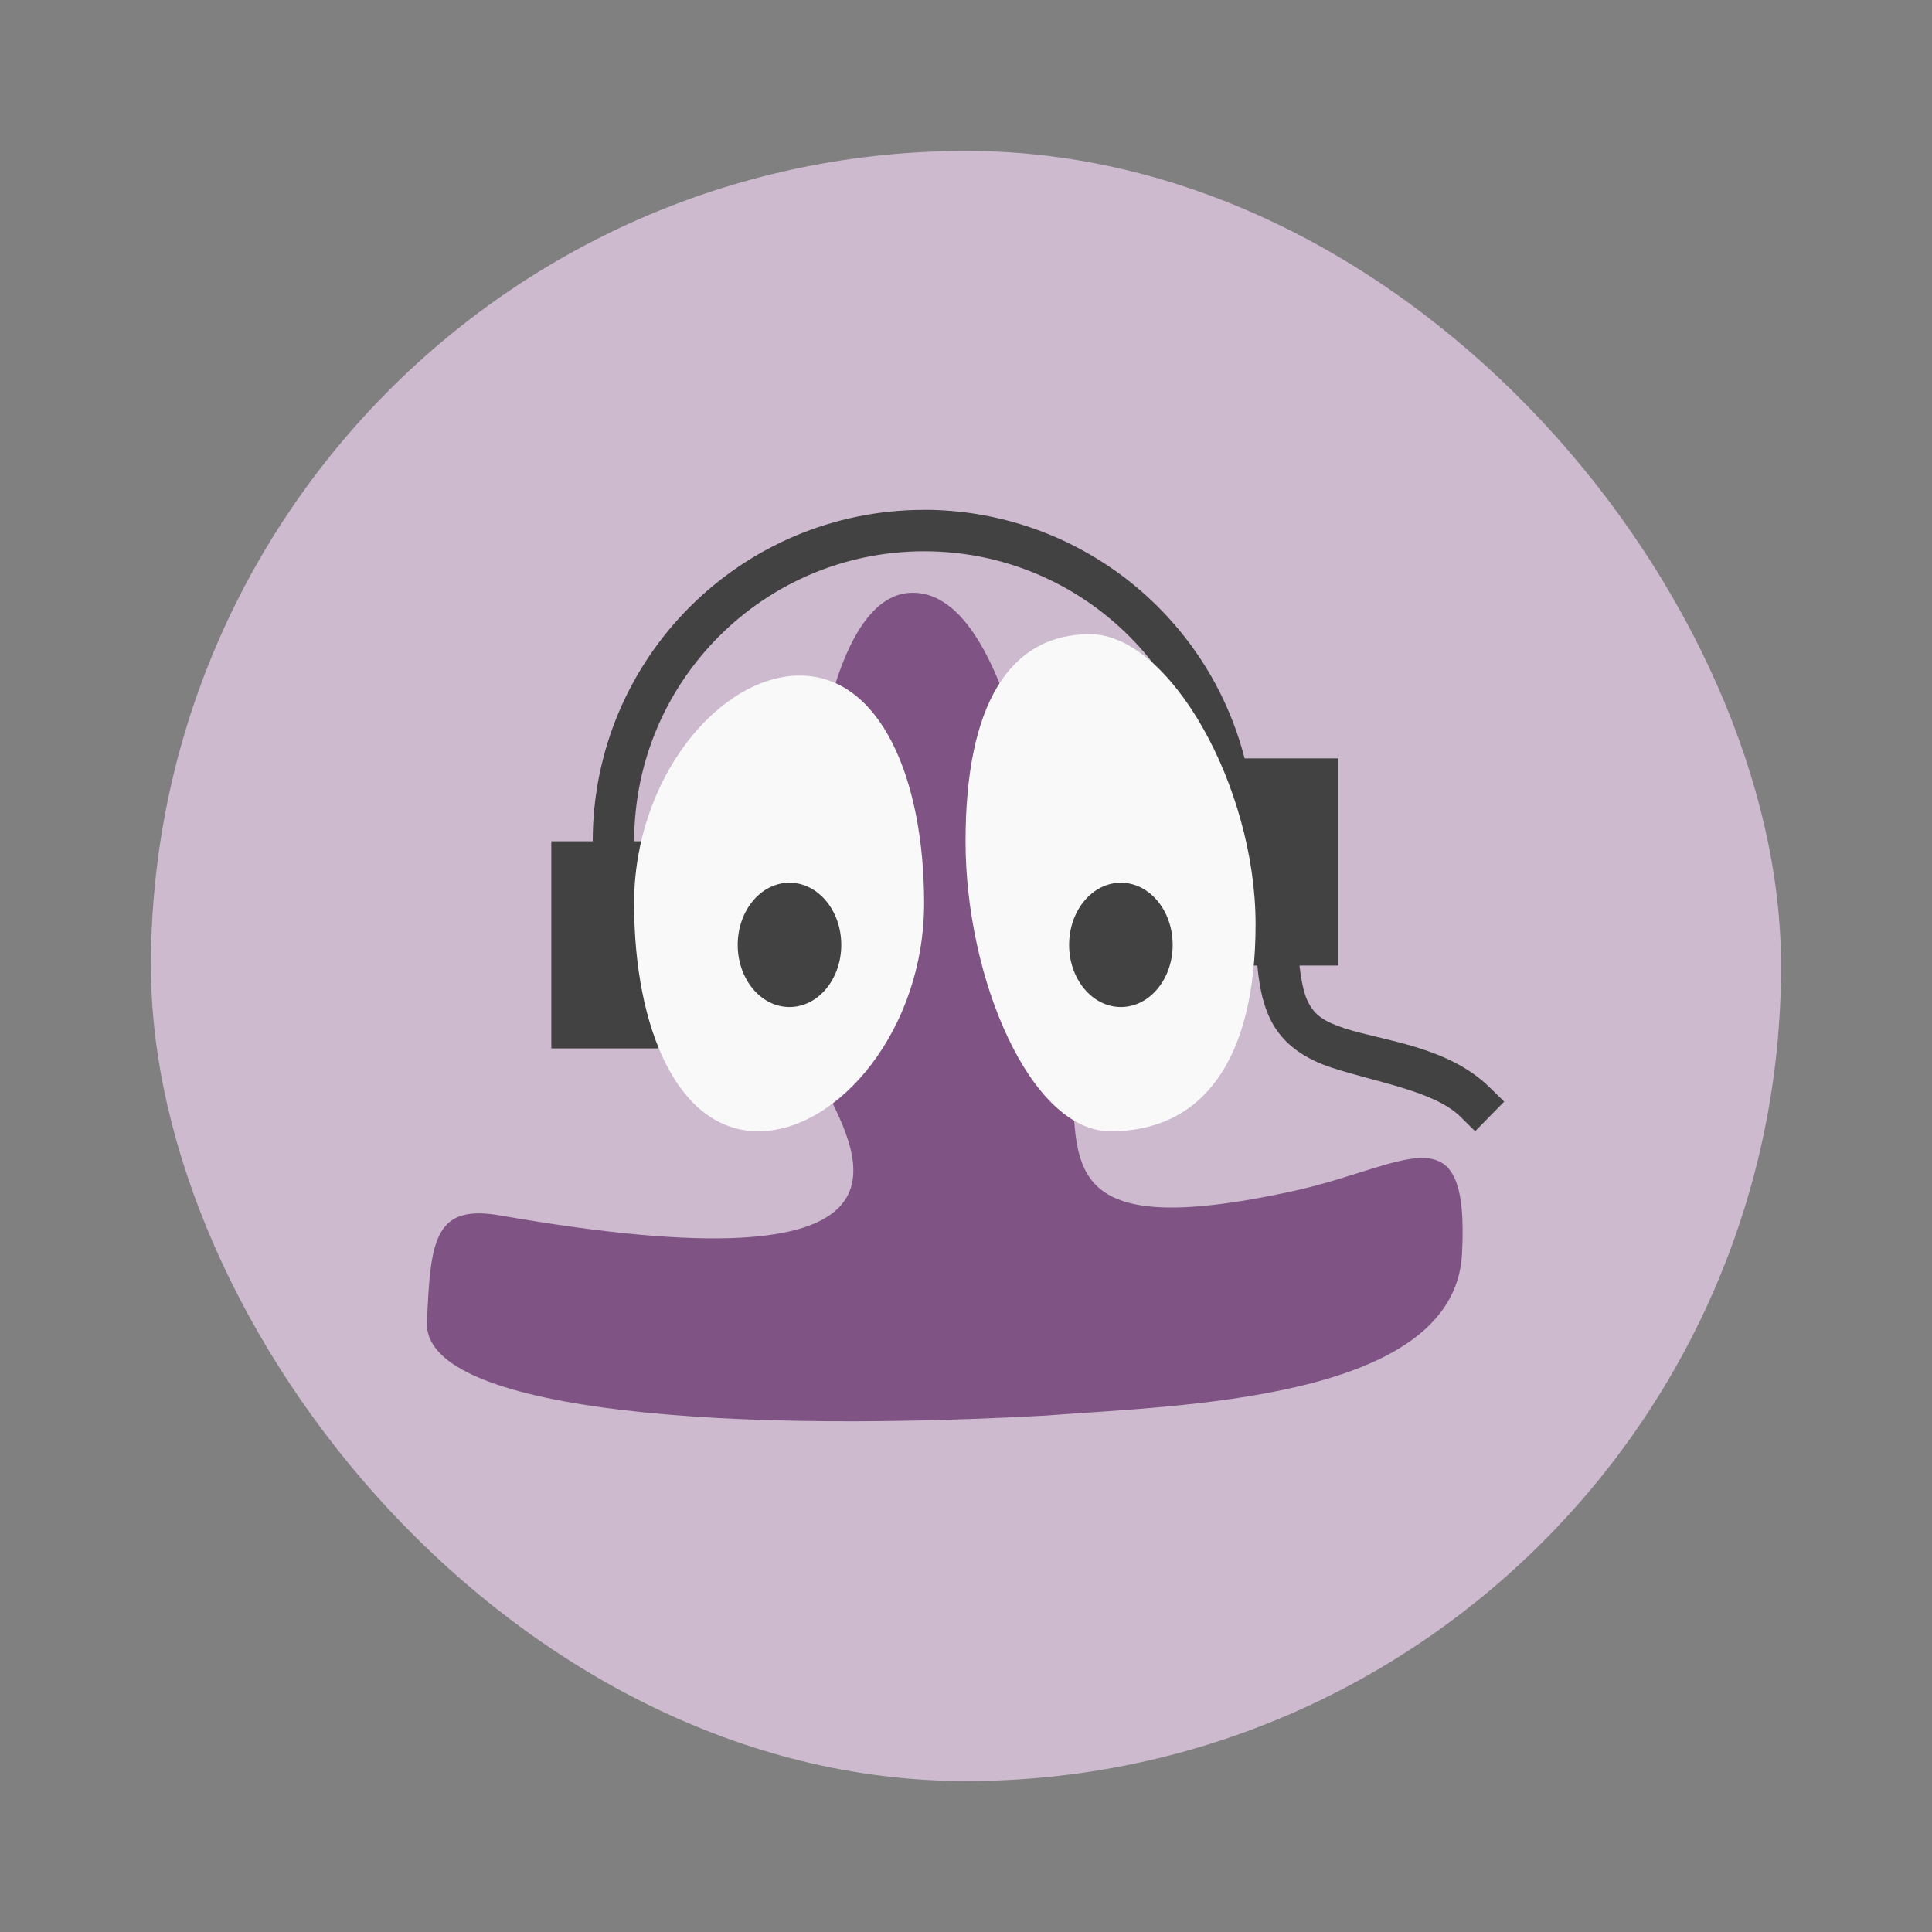
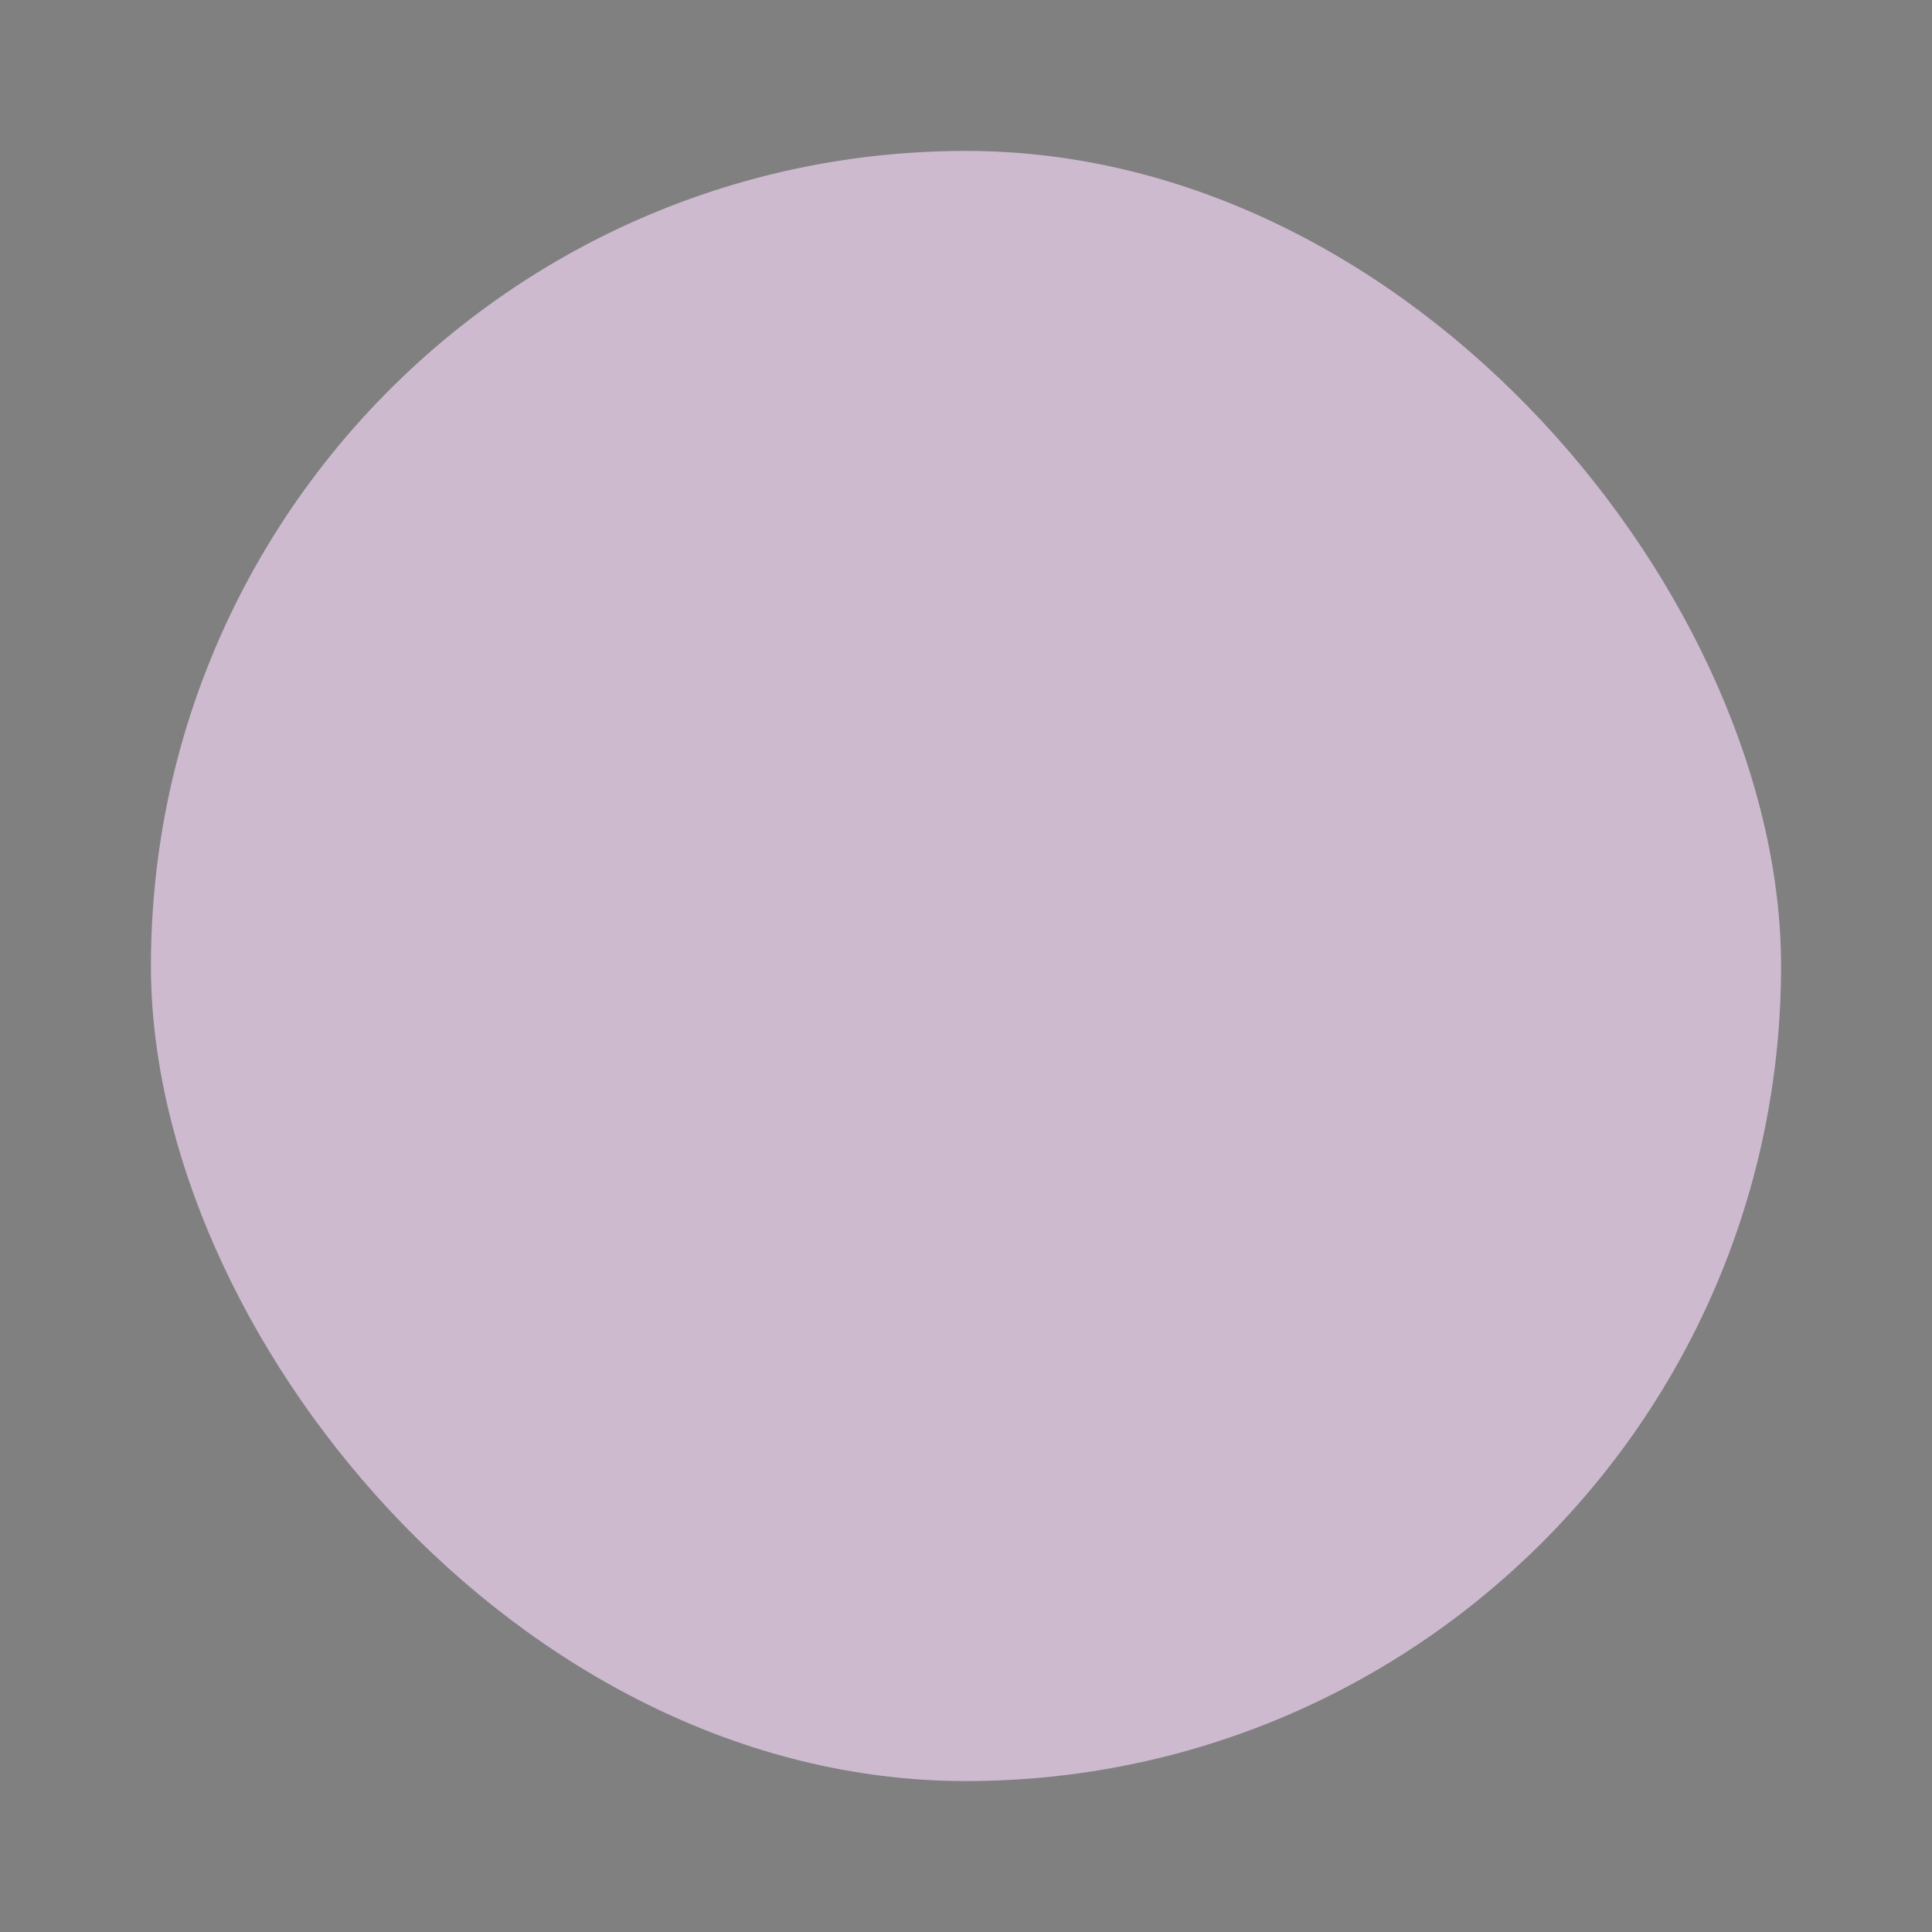
<svg xmlns="http://www.w3.org/2000/svg" width="64" height="64" version="1.1" viewBox="0 0 64 64">
  <rect x="0" y="0" width="64" height="64" fill="#808080" stroke="none" />
  <rect x="5" y="5" width="54" height="54" rx="27" ry="27" fill="#cdbacf" stroke-width="1.174" />
  <g transform="matrix(1.214 0 0 1.214 -6.863 -4.117)" stroke-width="1.13">
-     <path d="m28.137 33.03c-0.952-1.878-0.815-13.347 2.37-13.463 3.184-0.117 4.034 9.856 4.346 12.605 0.304 2.754-0.718 5.221 6.139 3.708 3.043-0.672 4.766-2.279 4.555 1.73-0.212 4.013-7.8 4.131-11.388 4.41-9.628 0.523-16.958-0.274-16.855-2.544 0.092-2.274 0.215-3.229 1.996-2.919 11.83 2.066 9.879-1.472 8.839-3.529" fill="#7f5485" />
-     <path d="m30.87 17.304c-4.995 0-9.043 4.049-9.043 9.043h-1.13v5.652h3.391v-5.652h-1.13c0-4.37 3.543-7.913 7.913-7.913s7.913 3.543 7.913 7.913v3.391h1.179c0.053 0.592 0.159 1.085 0.371 1.501 0.335 0.658 0.94 1.051 1.663 1.287 1.235 0.404 2.794 0.637 3.506 1.336l0.402 0.397 0.793-0.808-0.404-0.395c-1.139-1.118-2.911-1.265-3.943-1.603-0.58-0.19-0.823-0.362-1.009-0.729-0.107-0.21-0.179-0.555-0.23-0.987l1.064 7.9e-5v-5.652l-2.561-7.9e-5c-1.03-3.988-4.624-6.777-8.743-6.783z" fill="#424242" />
-     <path d="m35.391 20.696c-2.185 0-3.391 1.906-3.391 5.652s1.771 7.913 3.957 7.913c2.485 0 3.957-1.906 3.957-5.652s-2.337-7.913-4.522-7.913zm-7.913 1.13c-2.185 0-4.522 2.784-4.522 6.217s1.206 6.217 3.391 6.217 4.522-2.784 4.522-6.217-1.206-6.217-3.391-6.217z" fill="#f9f9f9" />
-     <path d="m27.196 27.478c0.78 0 1.413 0.759 1.413 1.696s-0.633 1.696-1.413 1.696-1.413-0.759-1.413-1.696 0.633-1.696 1.413-1.696zm9.043 0c0.78 0 1.413 0.759 1.413 1.696s-0.633 1.696-1.413 1.696c-0.78 0-1.413-0.759-1.413-1.696s0.633-1.696 1.413-1.696z" fill="#424242" />
-   </g>
+     </g>
</svg>